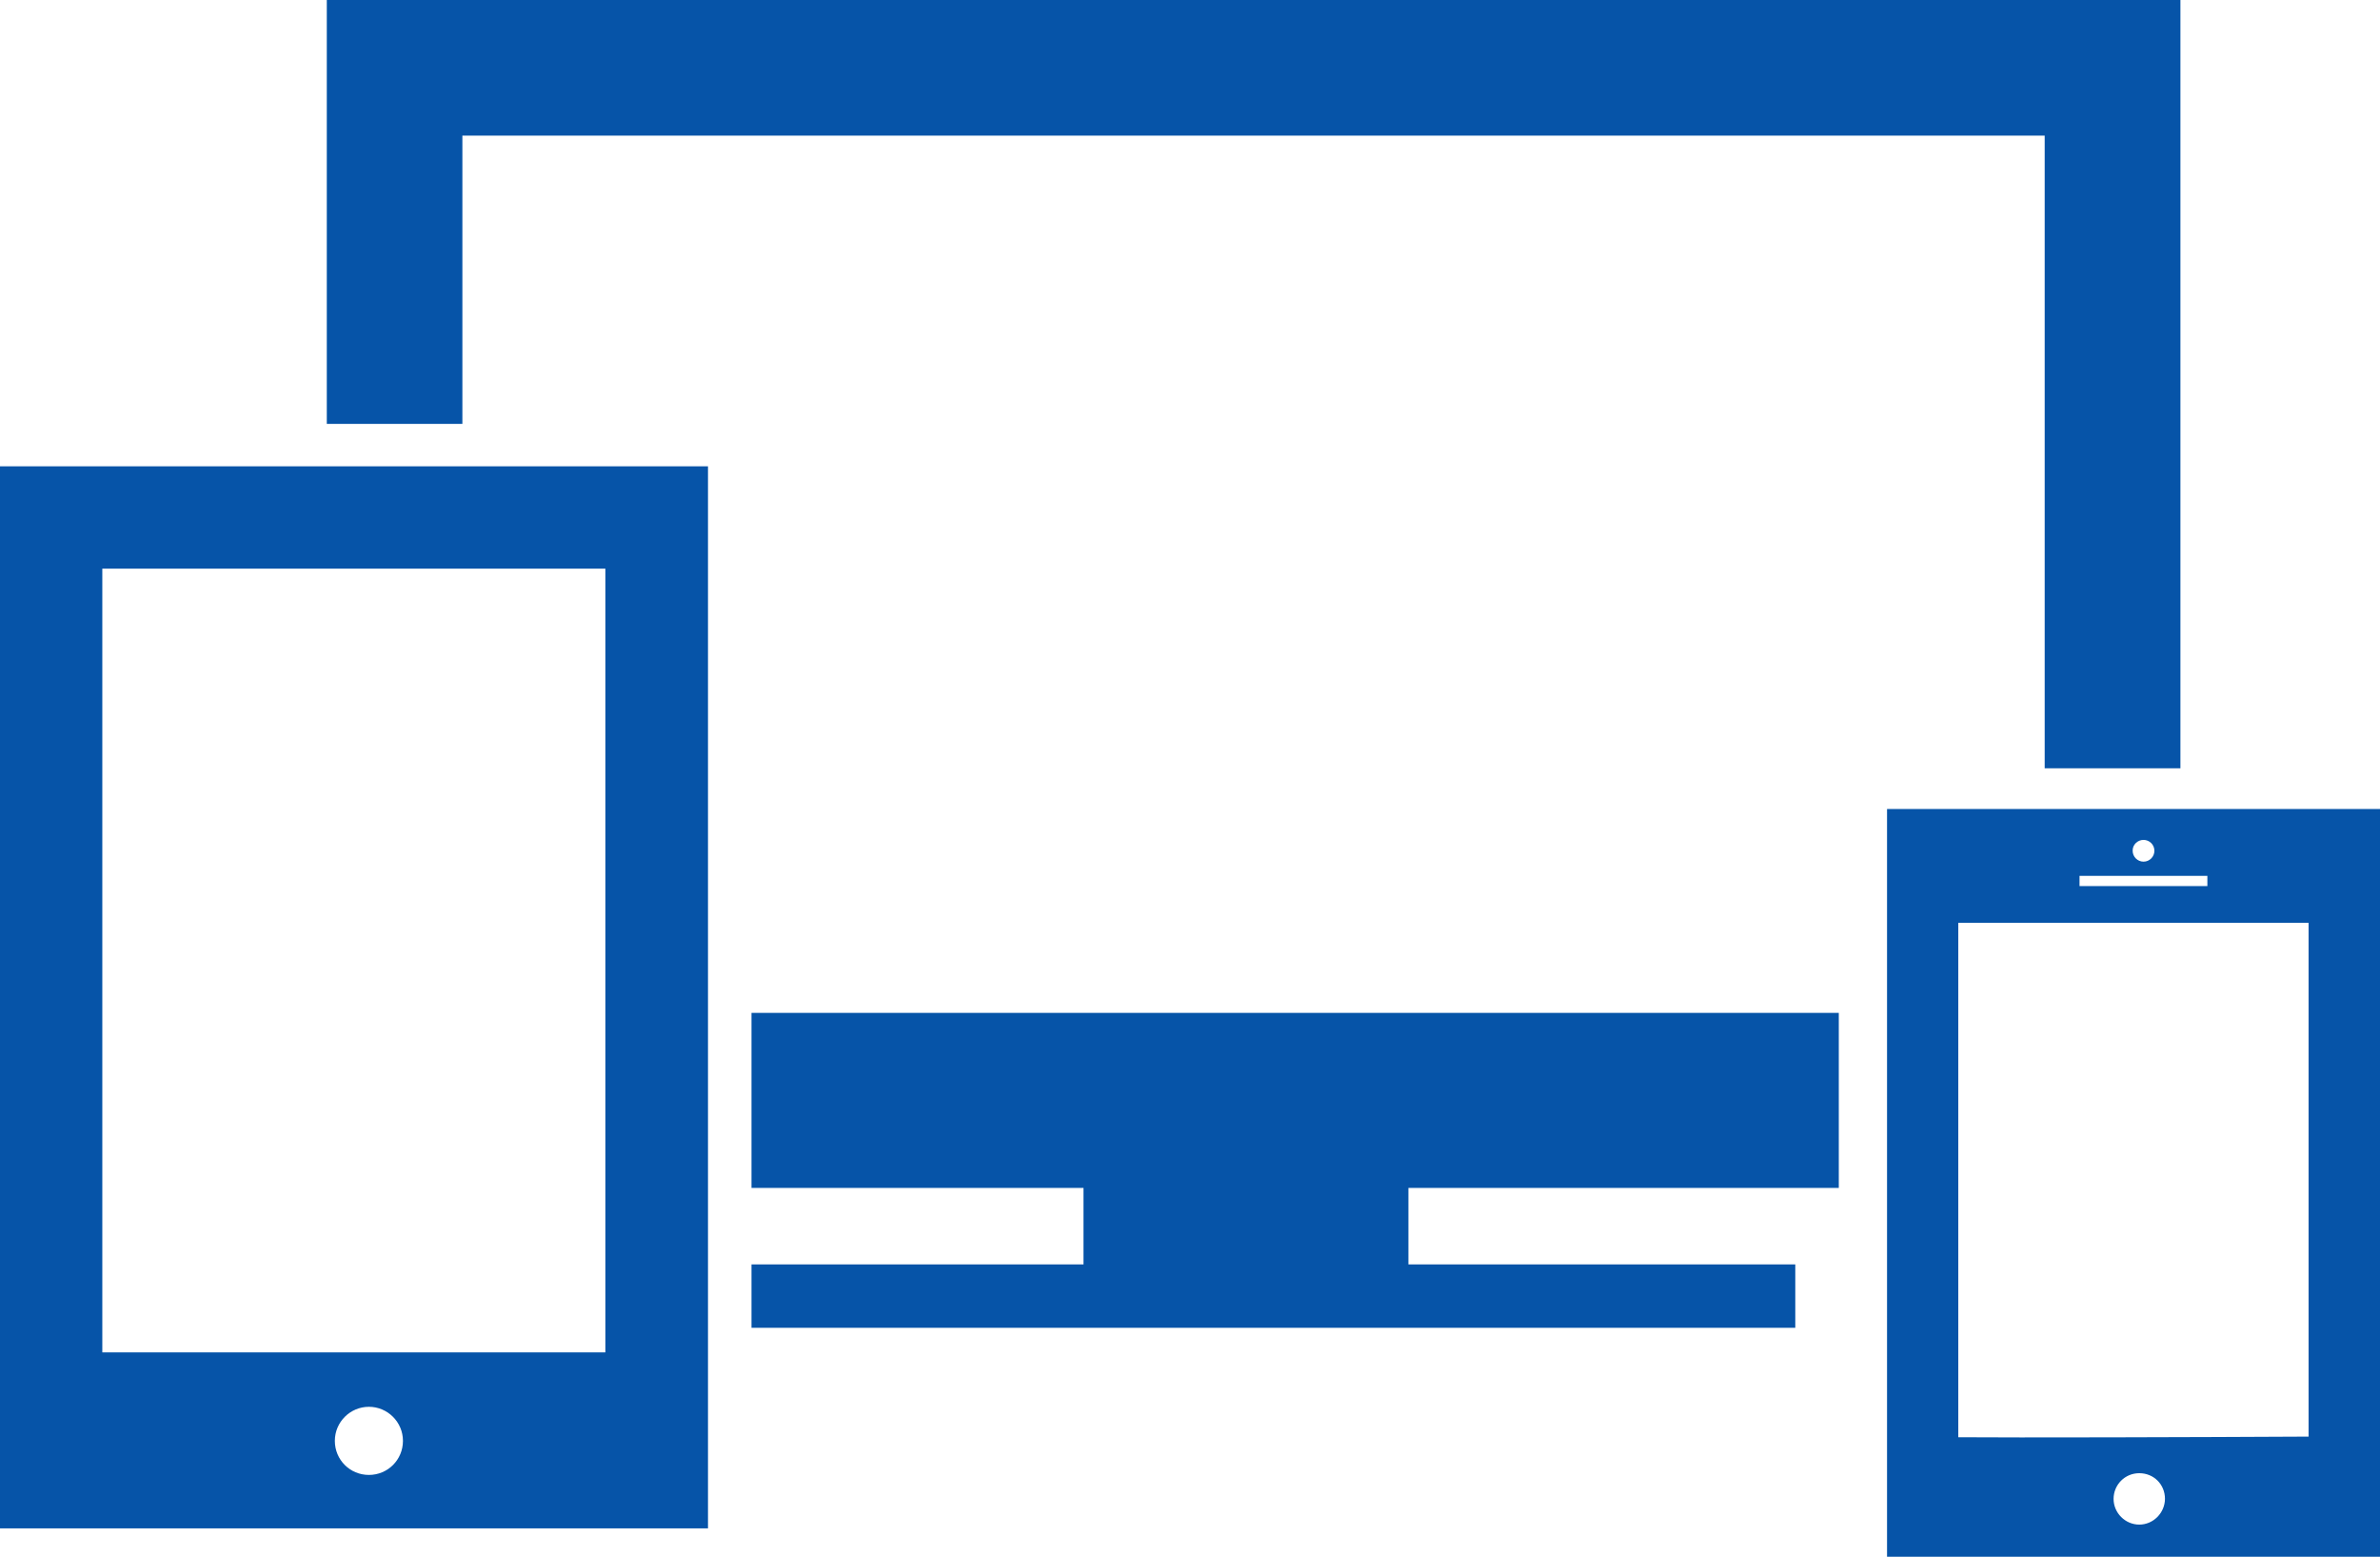
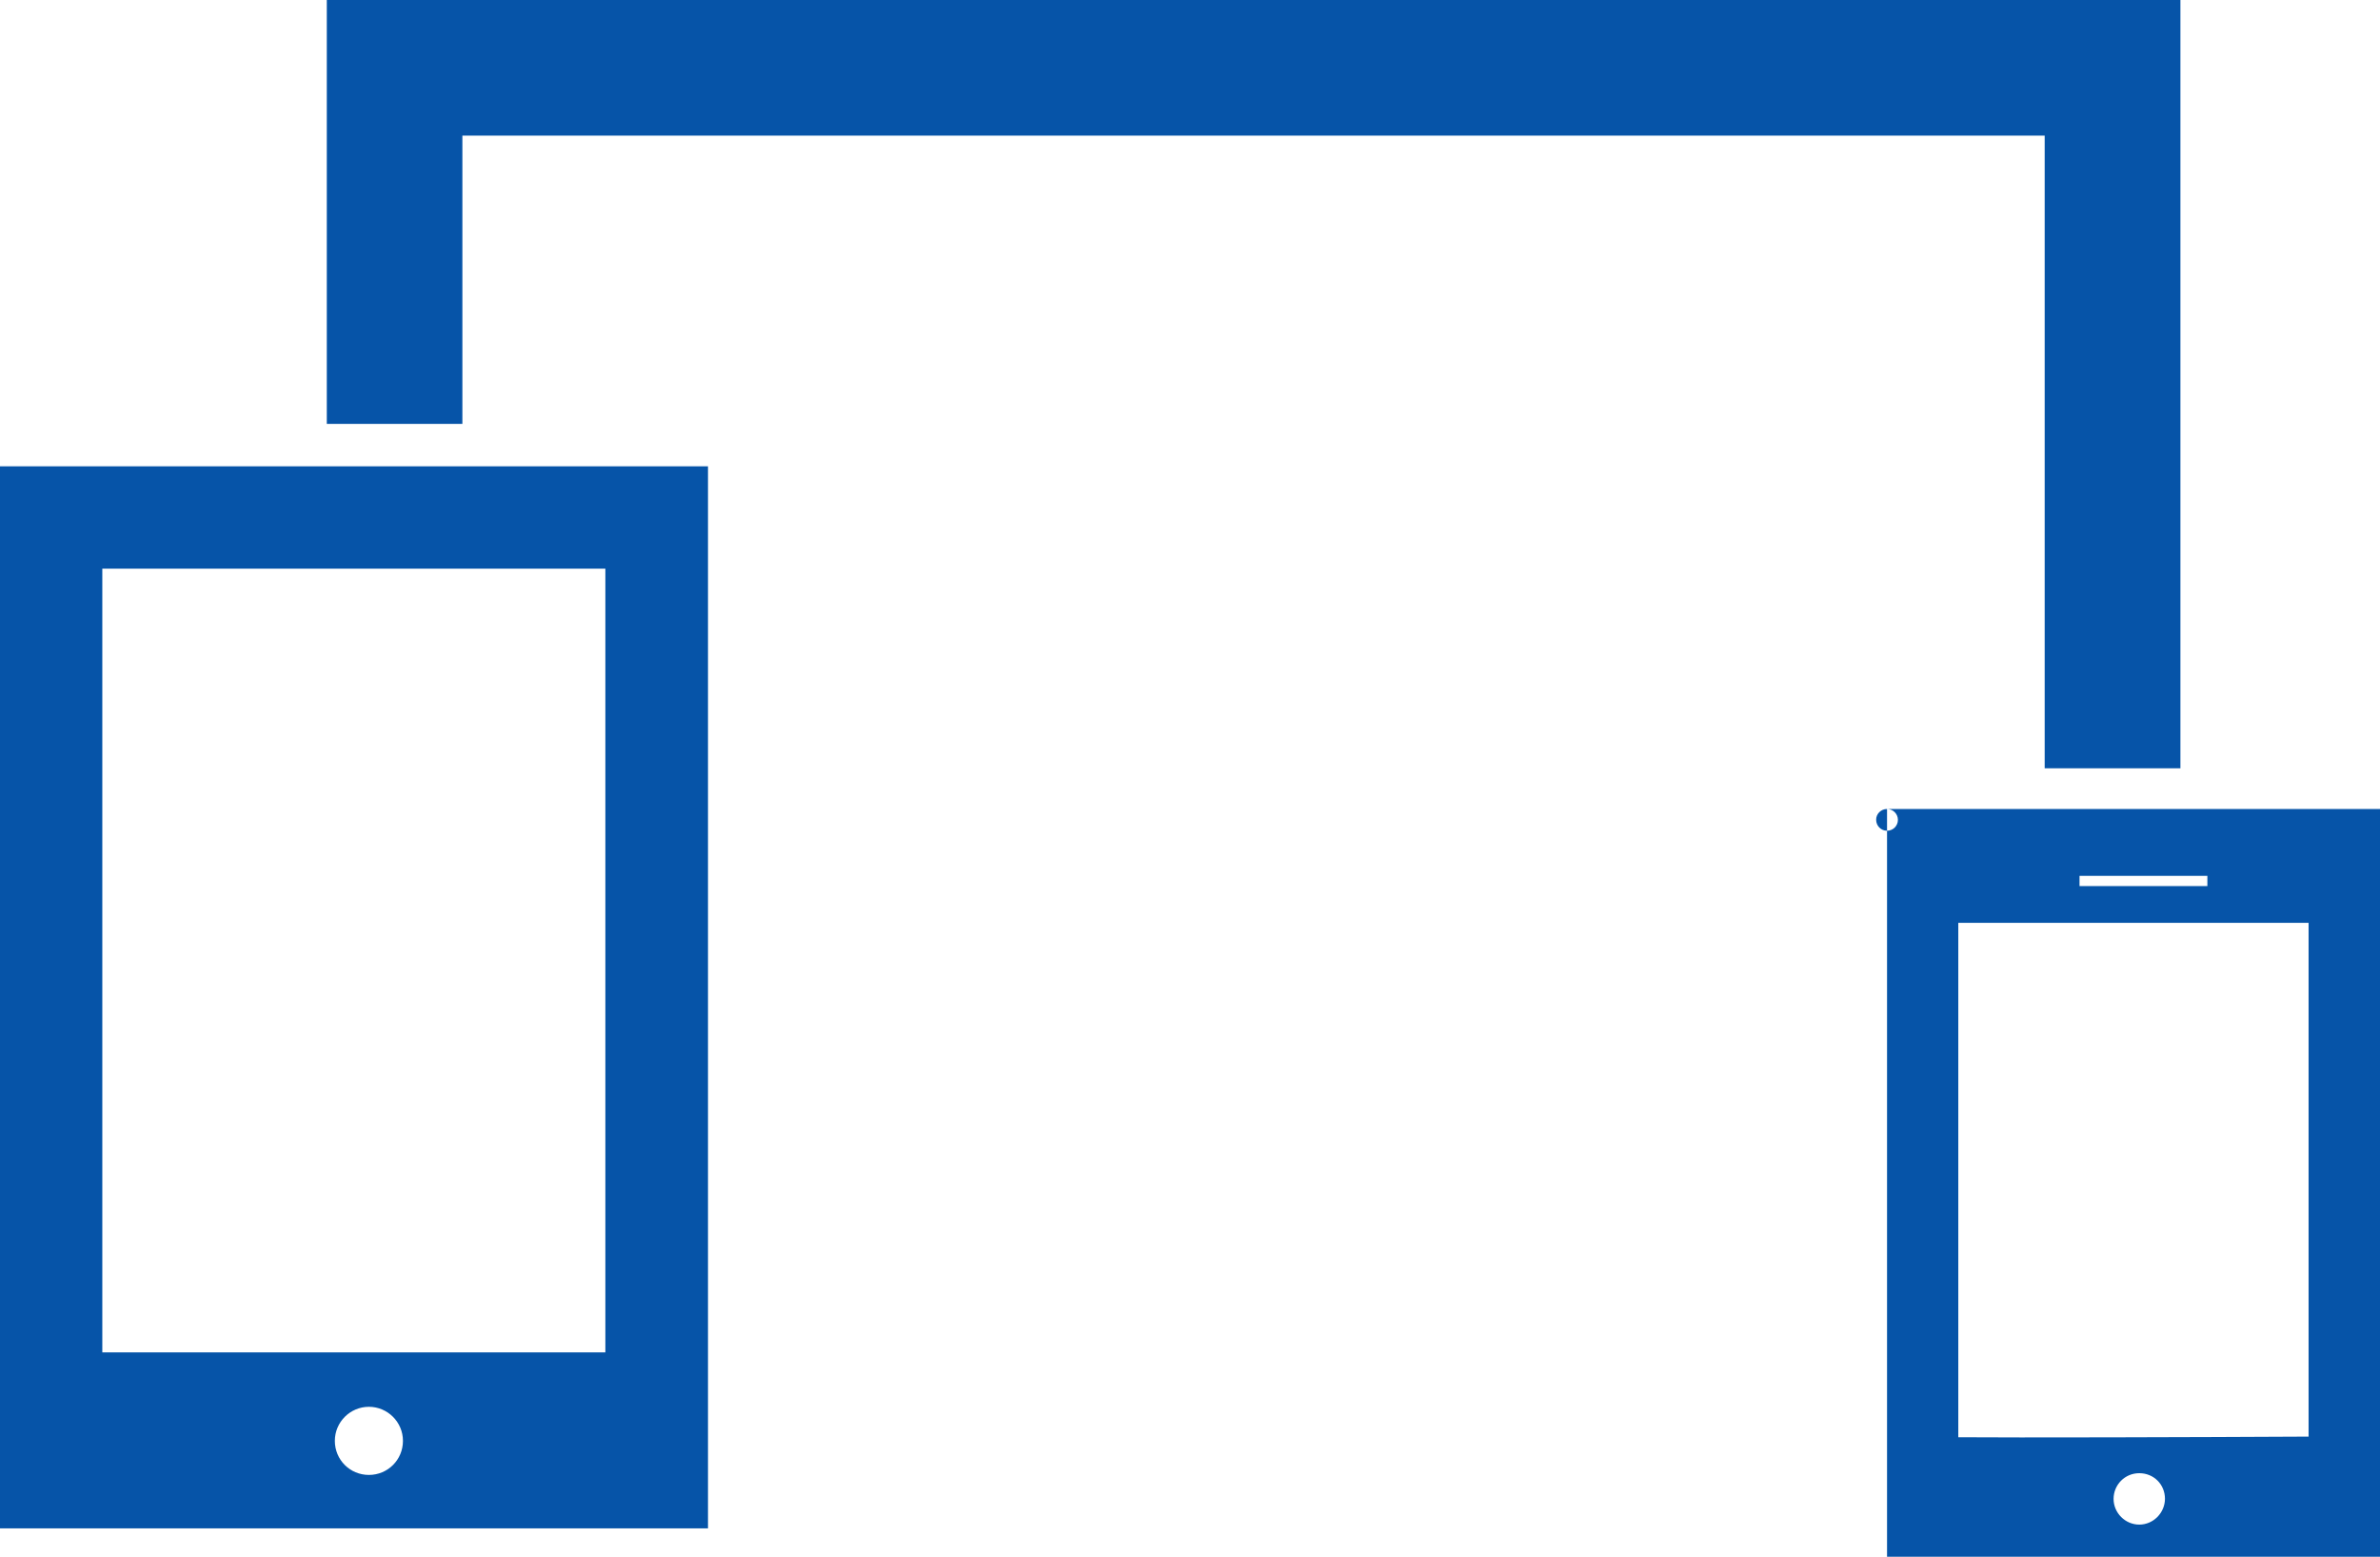
<svg xmlns="http://www.w3.org/2000/svg" id="_レイヤー_2" data-name="レイヤー_2" viewBox="0 0 1509.7 987.2">
  <defs>
    <style>
      .cls-1 {
        fill: #0654a8;
      }
    </style>
  </defs>
  <g id="Capa_1">
    <g id="Layer_20">
      <g>
-         <polygon class="cls-1" points="476.7 753.3 687.3 753.3 687.3 801.8 476.7 801.8 476.7 842 1138.8 842 1138.8 801.8 893.4 801.8 893.4 753.3 1166.4 753.3 1166.4 642.3 476.7 642.3 476.7 753.3" />
        <polygon class="cls-1" points="293.3 86 1297 86 1297 487.2 1383.1 487.2 1383.1 0 207.3 0 207.3 268.8 293.3 268.8 293.3 86" />
        <path class="cls-1" d="M0,969.2h449.1V295.7H0v673.5ZM234,935.3c-12,0-21.6-9.6-21.6-21.6s9.8-21.6,21.6-21.6,21.6,9.6,21.6,21.6-9.6,21.6-21.6,21.6ZM64.9,360.6h319.1v497H64.9v-497Z" />
-         <path class="cls-1" d="M1197,513v474.2h312.7v-474.2h-312.7ZM1359.7,532.6c3.8,0,6.9,3.1,6.9,6.9s-3.1,6.9-6.9,6.9-6.9-3.1-6.9-6.9c-.1-3.8,3.1-6.9,6.9-6.9ZM1319.1,555.4h81.1v6.5h-81.1v-6.5ZM1357,966.8c-8.9,0-16.3-7.4-16.3-16.3s7.1-16.3,16.3-16.3,16.3,7.1,16.3,16.3c-.1,8.9-7.4,16.3-16.3,16.3ZM1464.4,911c-73.1.4-186.1.7-222.2.4v-326.2h222.2v325.8Z" />
+         <path class="cls-1" d="M1197,513v474.2h312.7v-474.2h-312.7Zc3.8,0,6.9,3.1,6.9,6.9s-3.1,6.9-6.9,6.9-6.9-3.1-6.9-6.9c-.1-3.8,3.1-6.9,6.9-6.9ZM1319.1,555.4h81.1v6.5h-81.1v-6.5ZM1357,966.8c-8.9,0-16.3-7.4-16.3-16.3s7.1-16.3,16.3-16.3,16.3,7.1,16.3,16.3c-.1,8.9-7.4,16.3-16.3,16.3ZM1464.4,911c-73.1.4-186.1.7-222.2.4v-326.2h222.2v325.8Z" />
      </g>
    </g>
  </g>
</svg>